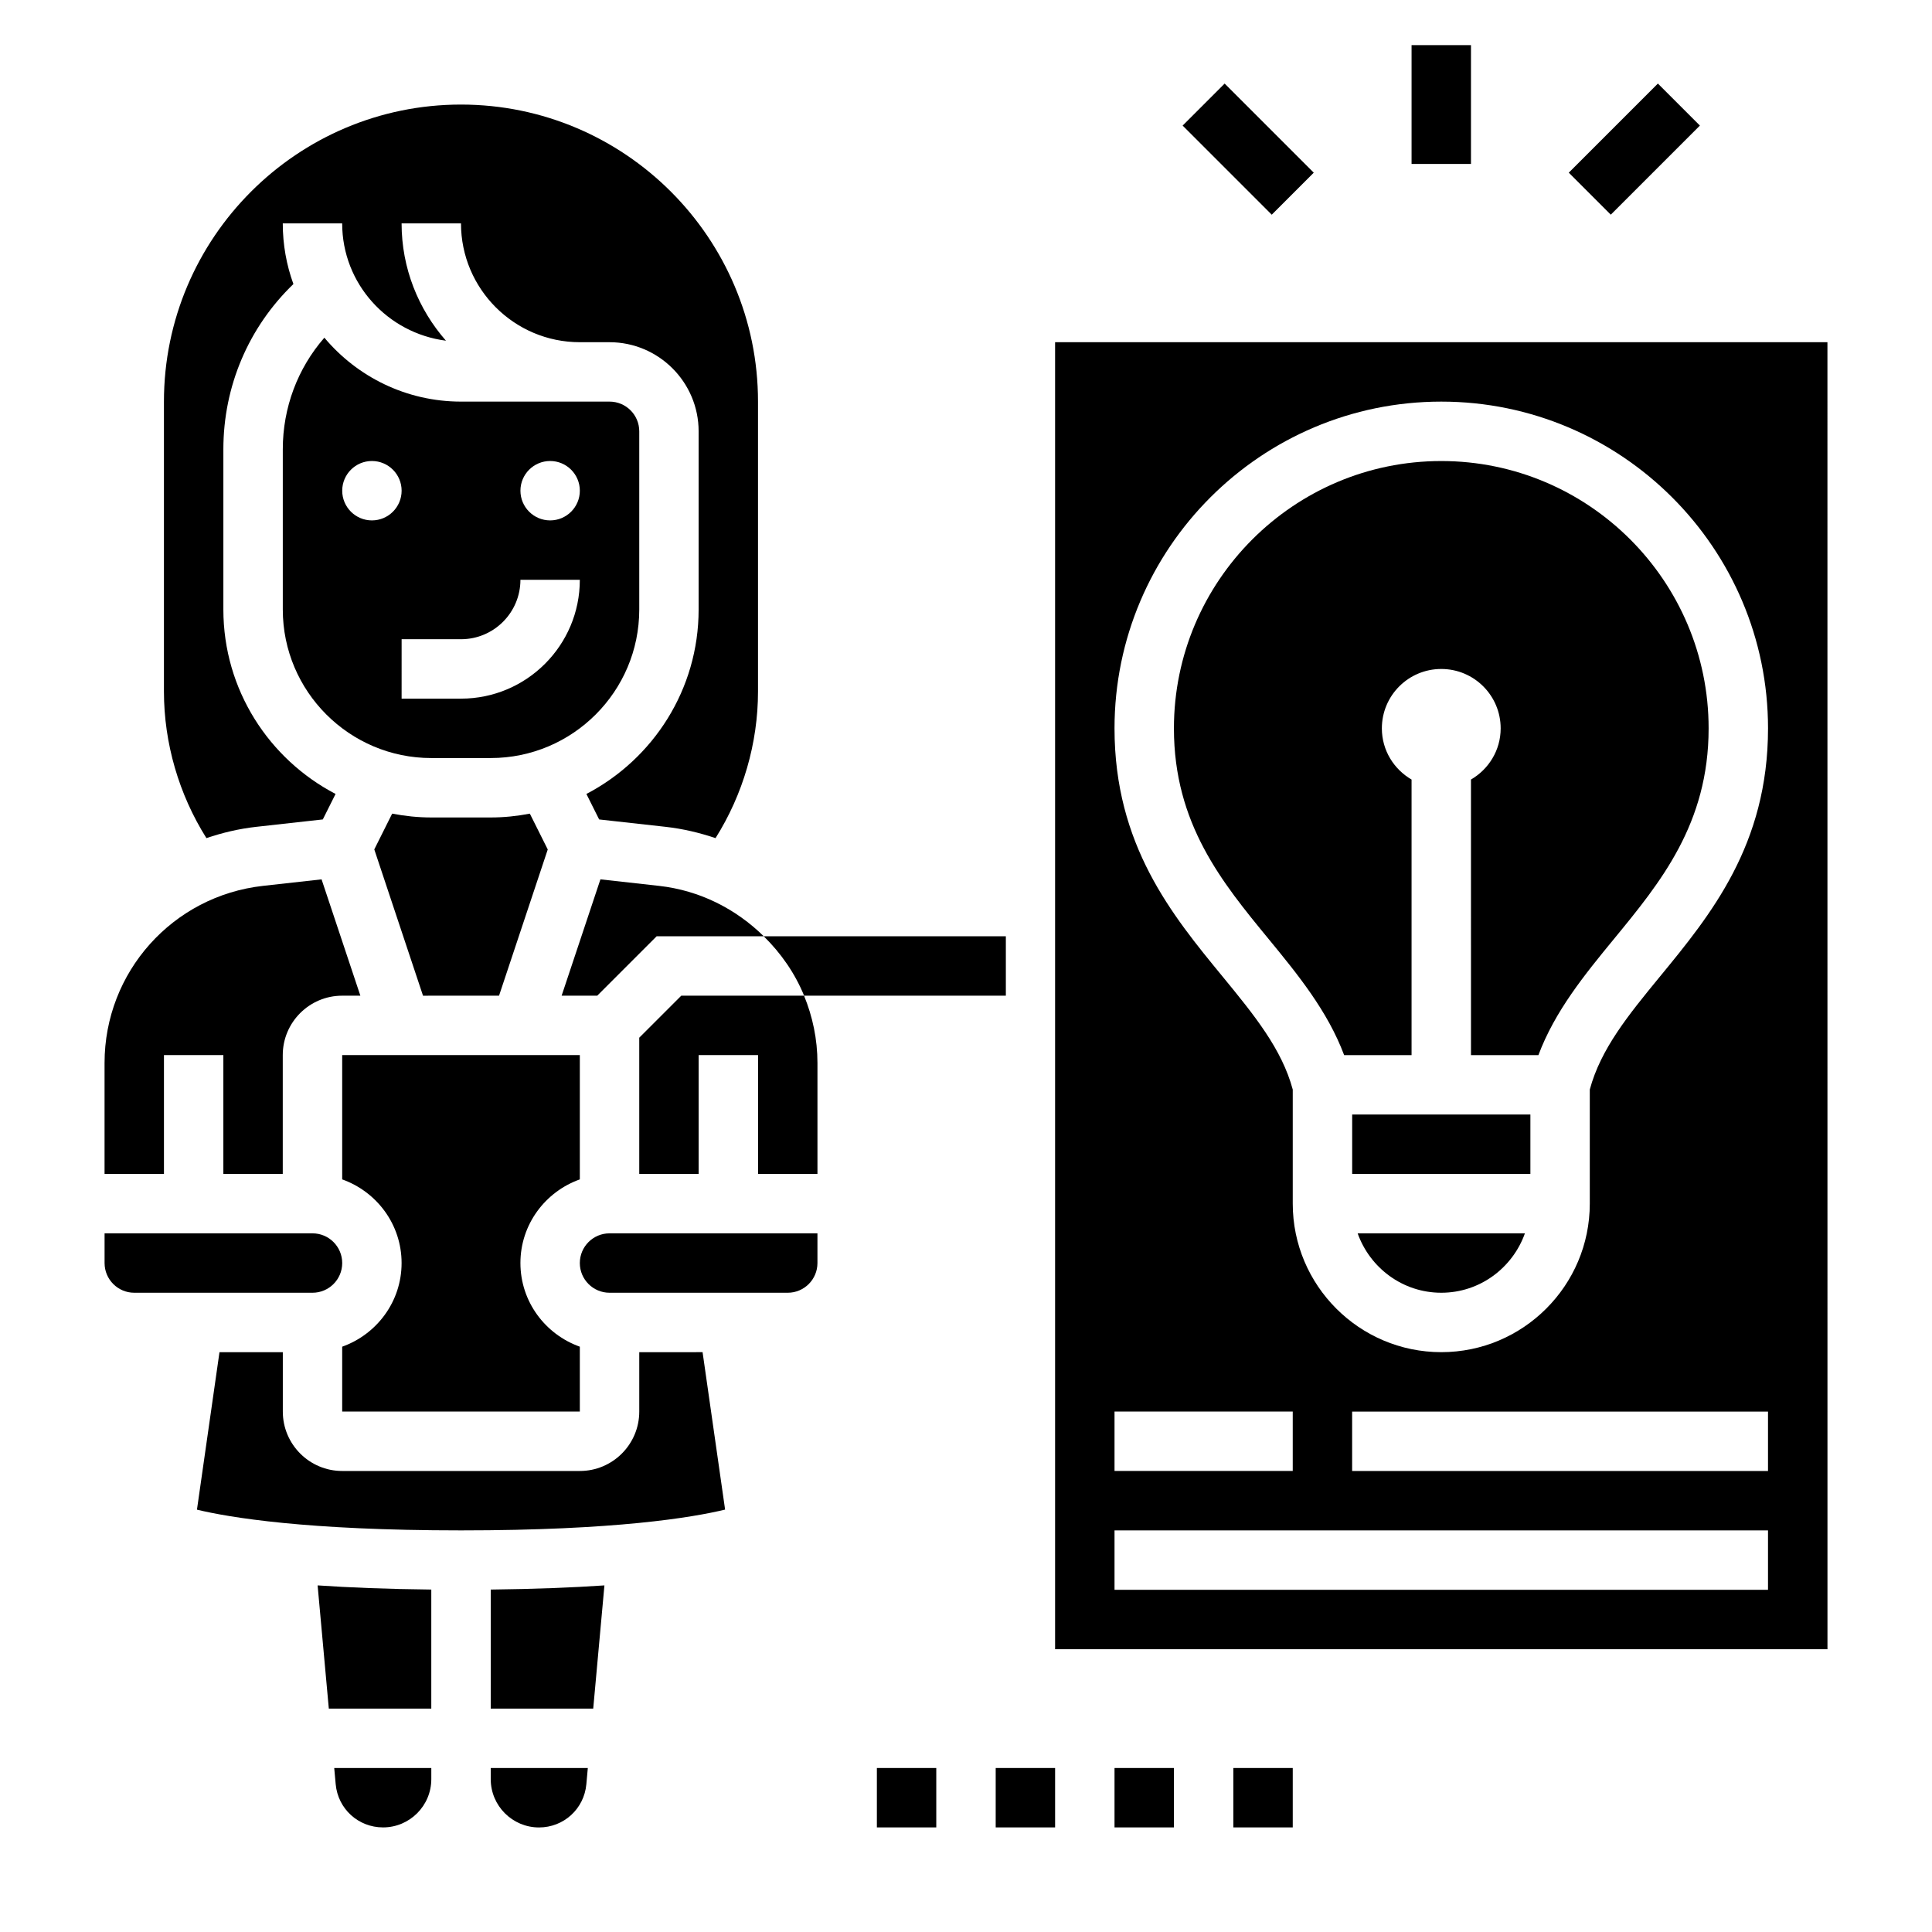
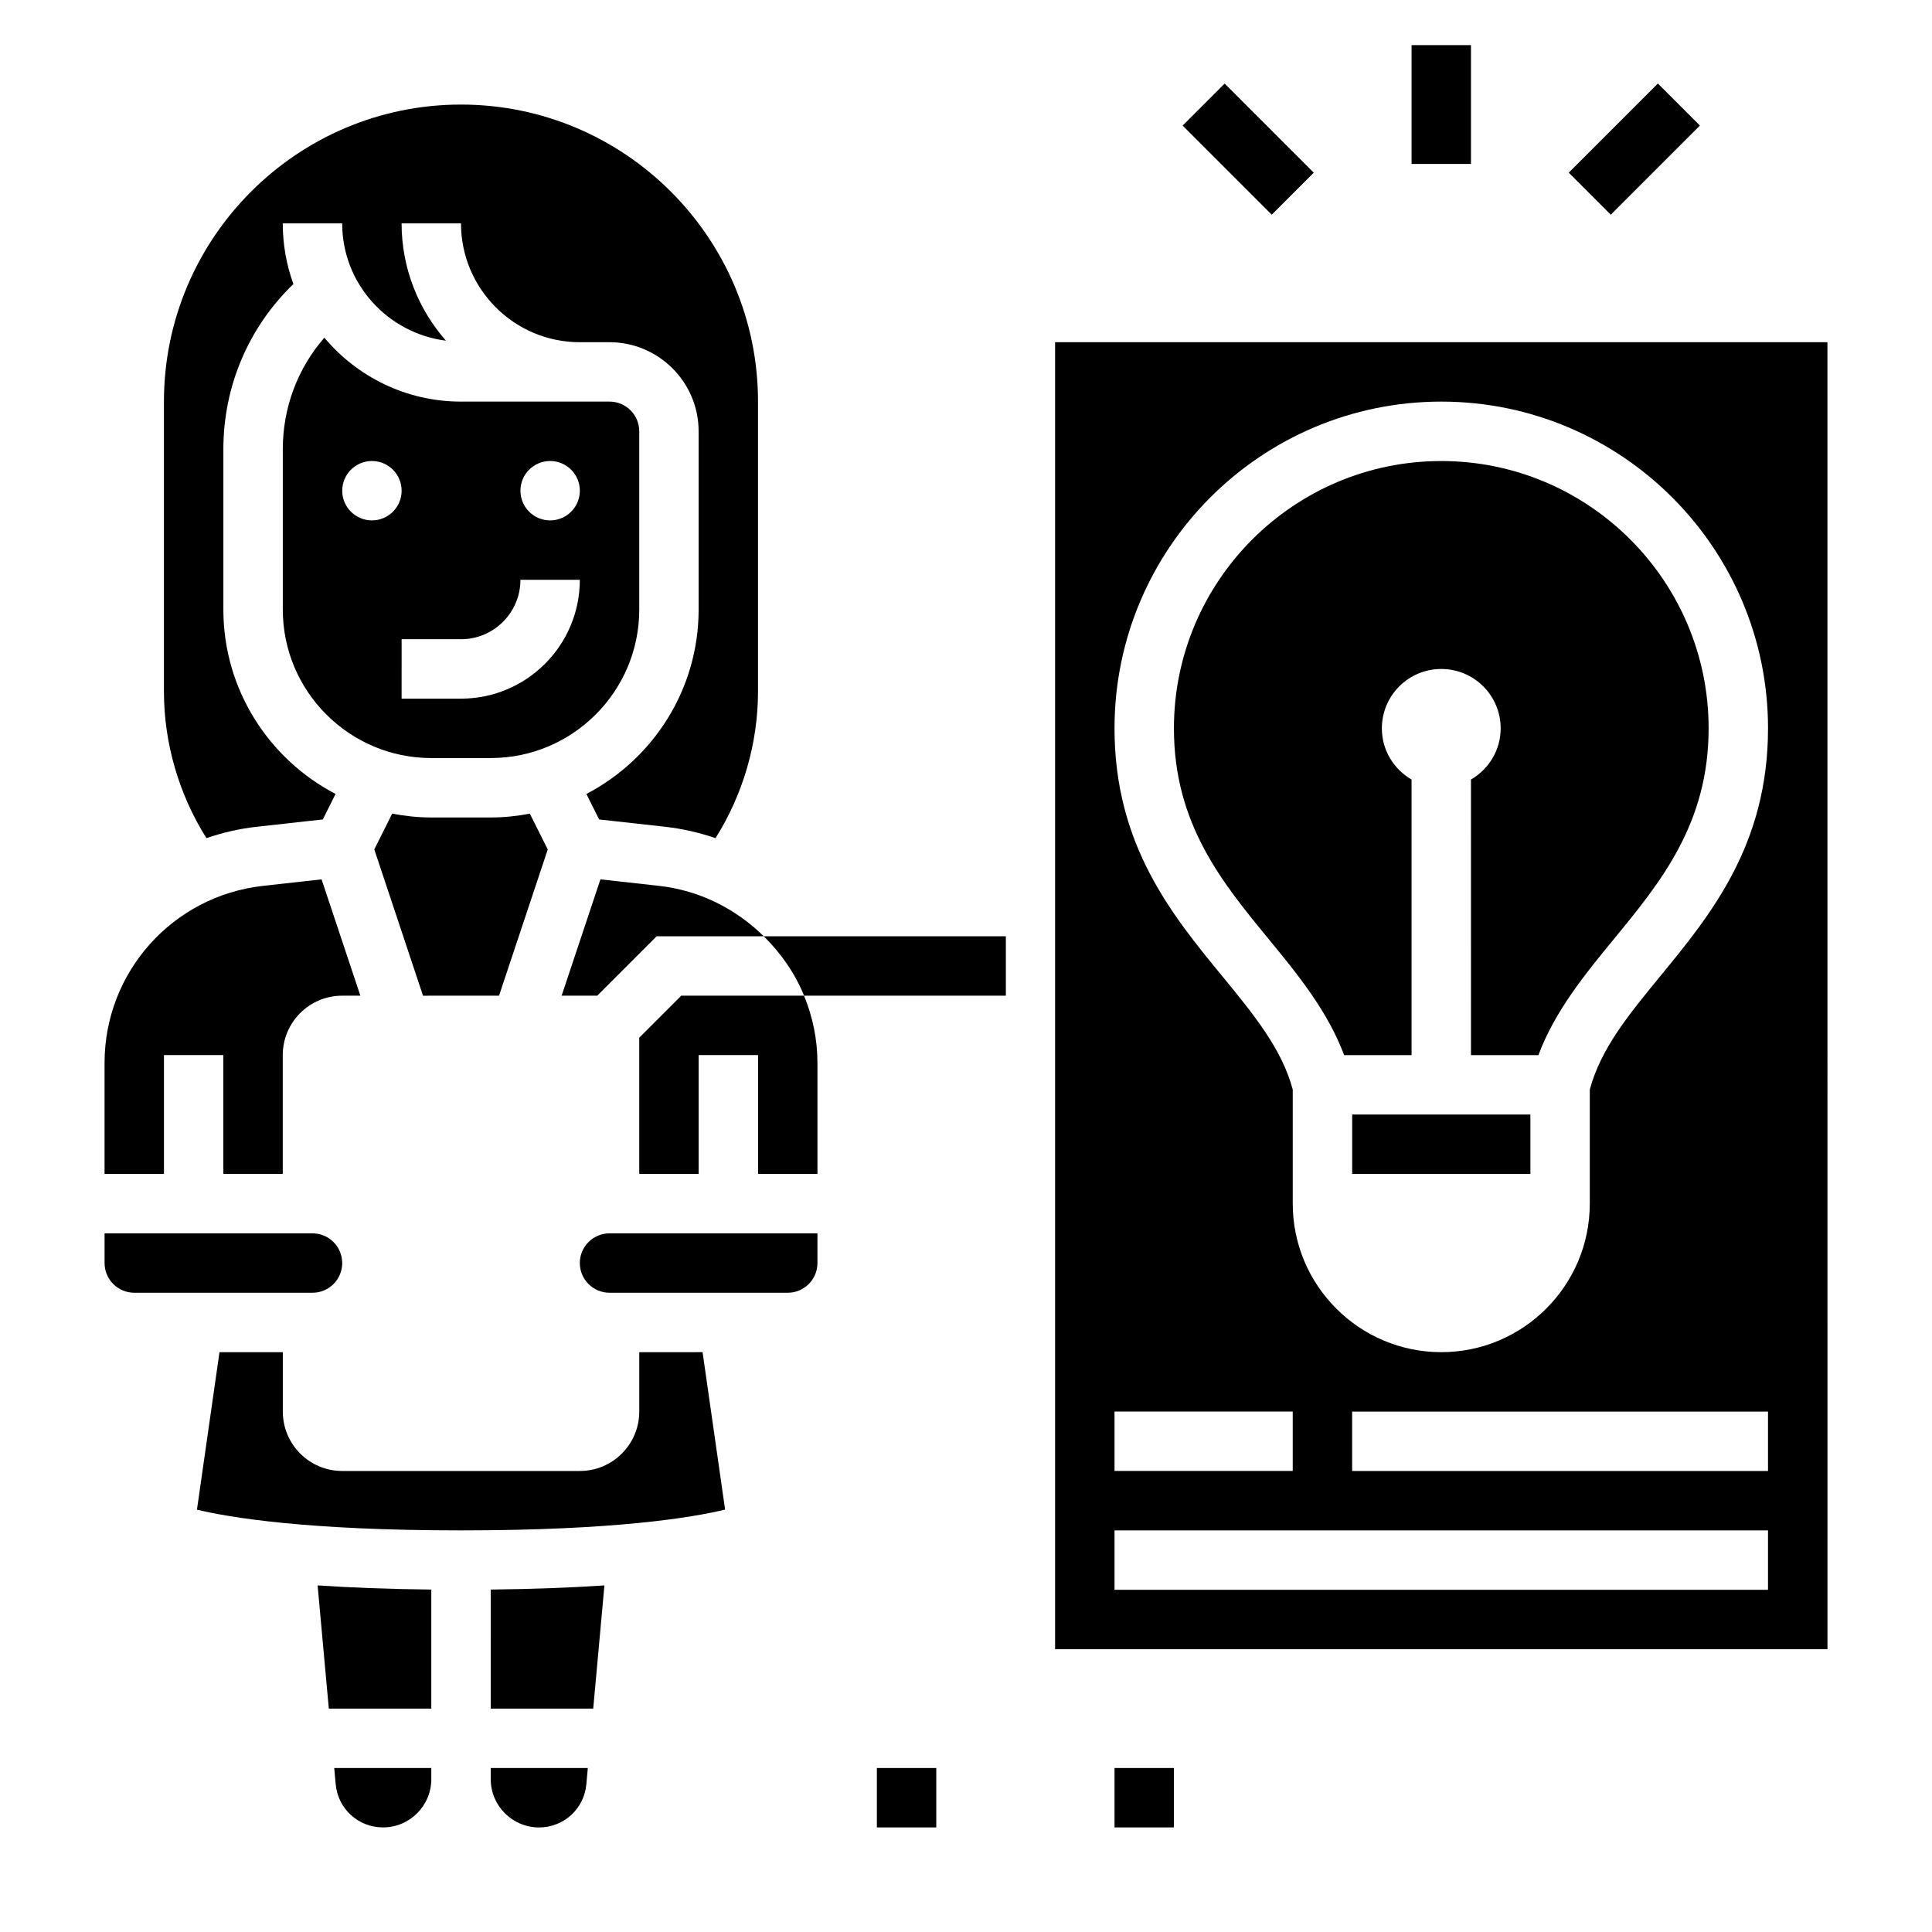
<svg xmlns="http://www.w3.org/2000/svg" fill="#000000" width="800px" height="800px" version="1.1" viewBox="144 144 512 512">
  <g>
    <path d="m274.05 615.5c0 7.051 5.738 12.793 12.793 12.793 6.559 0 11.957-4.93 12.547-11.461l0.387-4.285h-25.727z" />
    <path d="m231.14 596.8h27.156v-31.551c-11.676-0.125-21.68-0.527-30.125-1.102z" />
    <path d="m274.05 596.8h27.16l2.969-32.652c-8.445 0.574-18.453 0.969-30.125 1.102z" />
    <path d="m297.66 478.72c0 4.344 3.527 7.871 7.871 7.871h47.23c4.344 0 7.871-3.527 7.871-7.871v-7.871h-55.105c-4.344 0-7.867 3.527-7.867 7.871z" />
    <path d="m313.41 502.34v15.742c0 8.684-7.062 15.742-15.742 15.742h-62.977c-8.684 0-15.742-7.062-15.742-15.742v-15.742h-16.785l-5.969 41.738c8.574 2.059 28.953 5.492 69.984 5.492 40.941 0 61.324-3.418 69.98-5.512l-5.969-41.719z" />
    <path d="m234.69 478.72c0-4.344-3.527-7.871-7.871-7.871h-55.105v7.871c0 4.344 3.527 7.871 7.871 7.871h47.23c4.348 0 7.875-3.527 7.875-7.871z" />
    <path d="m232.96 616.82c0.59 6.535 5.984 11.461 12.547 11.461 7.055 0.004 12.793-5.738 12.793-12.789v-2.953h-25.727z" />
    <path d="m211.98 363.11 17.57-1.953 3.379-6.754c-17.645-9.199-29.734-27.637-29.734-48.867v-42.469c0-16.719 6.699-32.363 18.562-43.793-1.828-5.023-2.82-10.43-2.82-16.074h15.742c0 16.004 12.035 29.102 27.504 31.086-7.293-8.32-11.758-19.176-11.758-31.086h15.742c0 17.367 14.121 31.488 31.488 31.488h7.871c13.02 0 23.617 10.598 23.617 23.617v47.23c0 21.23-12.098 39.668-29.742 48.871l3.379 6.754 17.562 1.953c4.613 0.512 9.035 1.566 13.281 3 7.289-11.57 11.258-25.168 11.258-38.863v-76.82c0-43.406-35.312-78.719-78.719-78.719s-78.715 35.312-78.715 78.719v76.816c0 13.699 3.969 27.293 11.258 38.863 4.234-1.434 8.66-2.488 13.273-3z" />
    <path d="m318.02 392.12h28.379c-7.312-7.188-16.879-12.148-27.781-13.359l-15.5-1.723-10.281 30.828h9.438z" />
    <path d="m324.54 407.87-11.133 11.129v36.102h15.742v-31.488h15.742v31.488h15.742v-29.395c0-6.305-1.289-12.312-3.551-17.84z" />
    <path d="m187.45 423.61h15.742v31.488h15.742v-31.488c0-8.684 7.062-15.742 15.742-15.742h4.824l-10.281-30.828-15.508 1.723c-23.945 2.664-42.004 22.84-42.004 46.941v29.395h15.742z" />
    <path d="m410.56 407.87v-15.742h-64.156c4.551 4.473 8.25 9.762 10.691 15.742z" />
    <path d="m274.05 344.89c21.703 0 39.359-17.656 39.359-39.359v-47.23c0-4.344-3.527-7.871-7.871-7.871h-39.359c-14.531 0-27.543-6.598-36.219-16.941-7.078 8.121-11.016 18.535-11.016 29.574v42.469c0 21.703 17.656 39.359 39.359 39.359zm15.742-78.719c4.344 0 7.871 3.527 7.871 7.871s-3.527 7.871-7.871 7.871-7.871-3.527-7.871-7.871c0-4.348 3.527-7.871 7.871-7.871zm-47.23 15.742c-4.344 0-7.871-3.527-7.871-7.871s3.527-7.871 7.871-7.871 7.871 3.527 7.871 7.871-3.527 7.871-7.871 7.871zm7.871 31.488h15.742c8.684 0 15.742-7.062 15.742-15.742h15.742c0 17.367-14.121 31.488-31.488 31.488h-15.742z" />
-     <path d="m297.66 456.55v-32.938h-62.977v32.938c9.141 3.258 15.742 11.918 15.742 22.168s-6.606 18.91-15.742 22.168v17.191h62.977v-17.191c-9.141-3.258-15.742-11.918-15.742-22.168-0.004-10.25 6.602-18.91 15.742-22.168z" />
    <path d="m276.25 407.87 12.91-38.754-4.746-9.492c-3.363 0.645-6.816 1.012-10.367 1.012h-15.742c-3.551 0-7.016-0.371-10.375-1.016l-4.738 9.484 12.914 38.766z" />
    <path d="m518.08 155.96h15.742v31.488h-15.742z" />
    <path d="m457.41 177.28 11.133-11.133 23.617 23.617-11.133 11.133z" />
    <path d="m559.74 189.76 23.617-23.617 11.133 11.133-23.617 23.617z" />
    <path d="m525.95 266.18c-39.07 0-70.848 31.781-70.848 70.848 0 25.277 12.754 40.801 25.09 55.812 7.715 9.391 15.633 19.082 20.02 30.781l17.867-0.004v-73.027c-4.684-2.723-7.871-7.746-7.871-13.562 0-8.699 7.047-15.742 15.742-15.742 8.699 0 15.742 7.047 15.742 15.742 0 5.809-3.188 10.832-7.871 13.562l0.004 73.027h17.871c4.383-11.707 12.305-21.387 20.02-30.781 12.332-15.008 25.086-30.531 25.086-55.809 0-39.07-31.781-70.848-70.852-70.848z" />
    <path d="m502.34 439.36h47.23v15.742h-47.23z" />
    <path d="m628.29 234.69h-204.68v346.37h204.69zm-188.93 283.39h47.23v15.742h-47.23zm173.18 47.234h-173.18v-15.742h173.18zm0-31.488h-110.21v-15.742h110.21zm-28.66-131c-8.43 10.266-15.68 19.184-18.57 29.914v30.238c0 21.703-17.656 39.359-39.359 39.359s-39.359-17.656-39.359-39.359v-30.238c-2.891-10.73-10.141-19.648-18.57-29.914-13.434-16.352-28.664-34.879-28.664-65.801 0-47.742 38.848-86.594 86.594-86.594 47.742 0 86.594 38.848 86.594 86.594-0.004 30.922-15.234 49.449-28.664 65.801z" />
-     <path d="m525.95 486.59c10.25 0 18.91-6.606 22.168-15.742h-44.328c3.254 9.137 11.914 15.742 22.16 15.742z" />
-     <path d="m407.87 612.54h15.742v15.742h-15.742z" />
    <path d="m439.36 612.54h15.742v15.742h-15.742z" />
-     <path d="m470.85 612.54h15.742v15.742h-15.742z" />
    <path d="m376.38 612.54h15.742v15.742h-15.742z" />
  </g>
</svg>